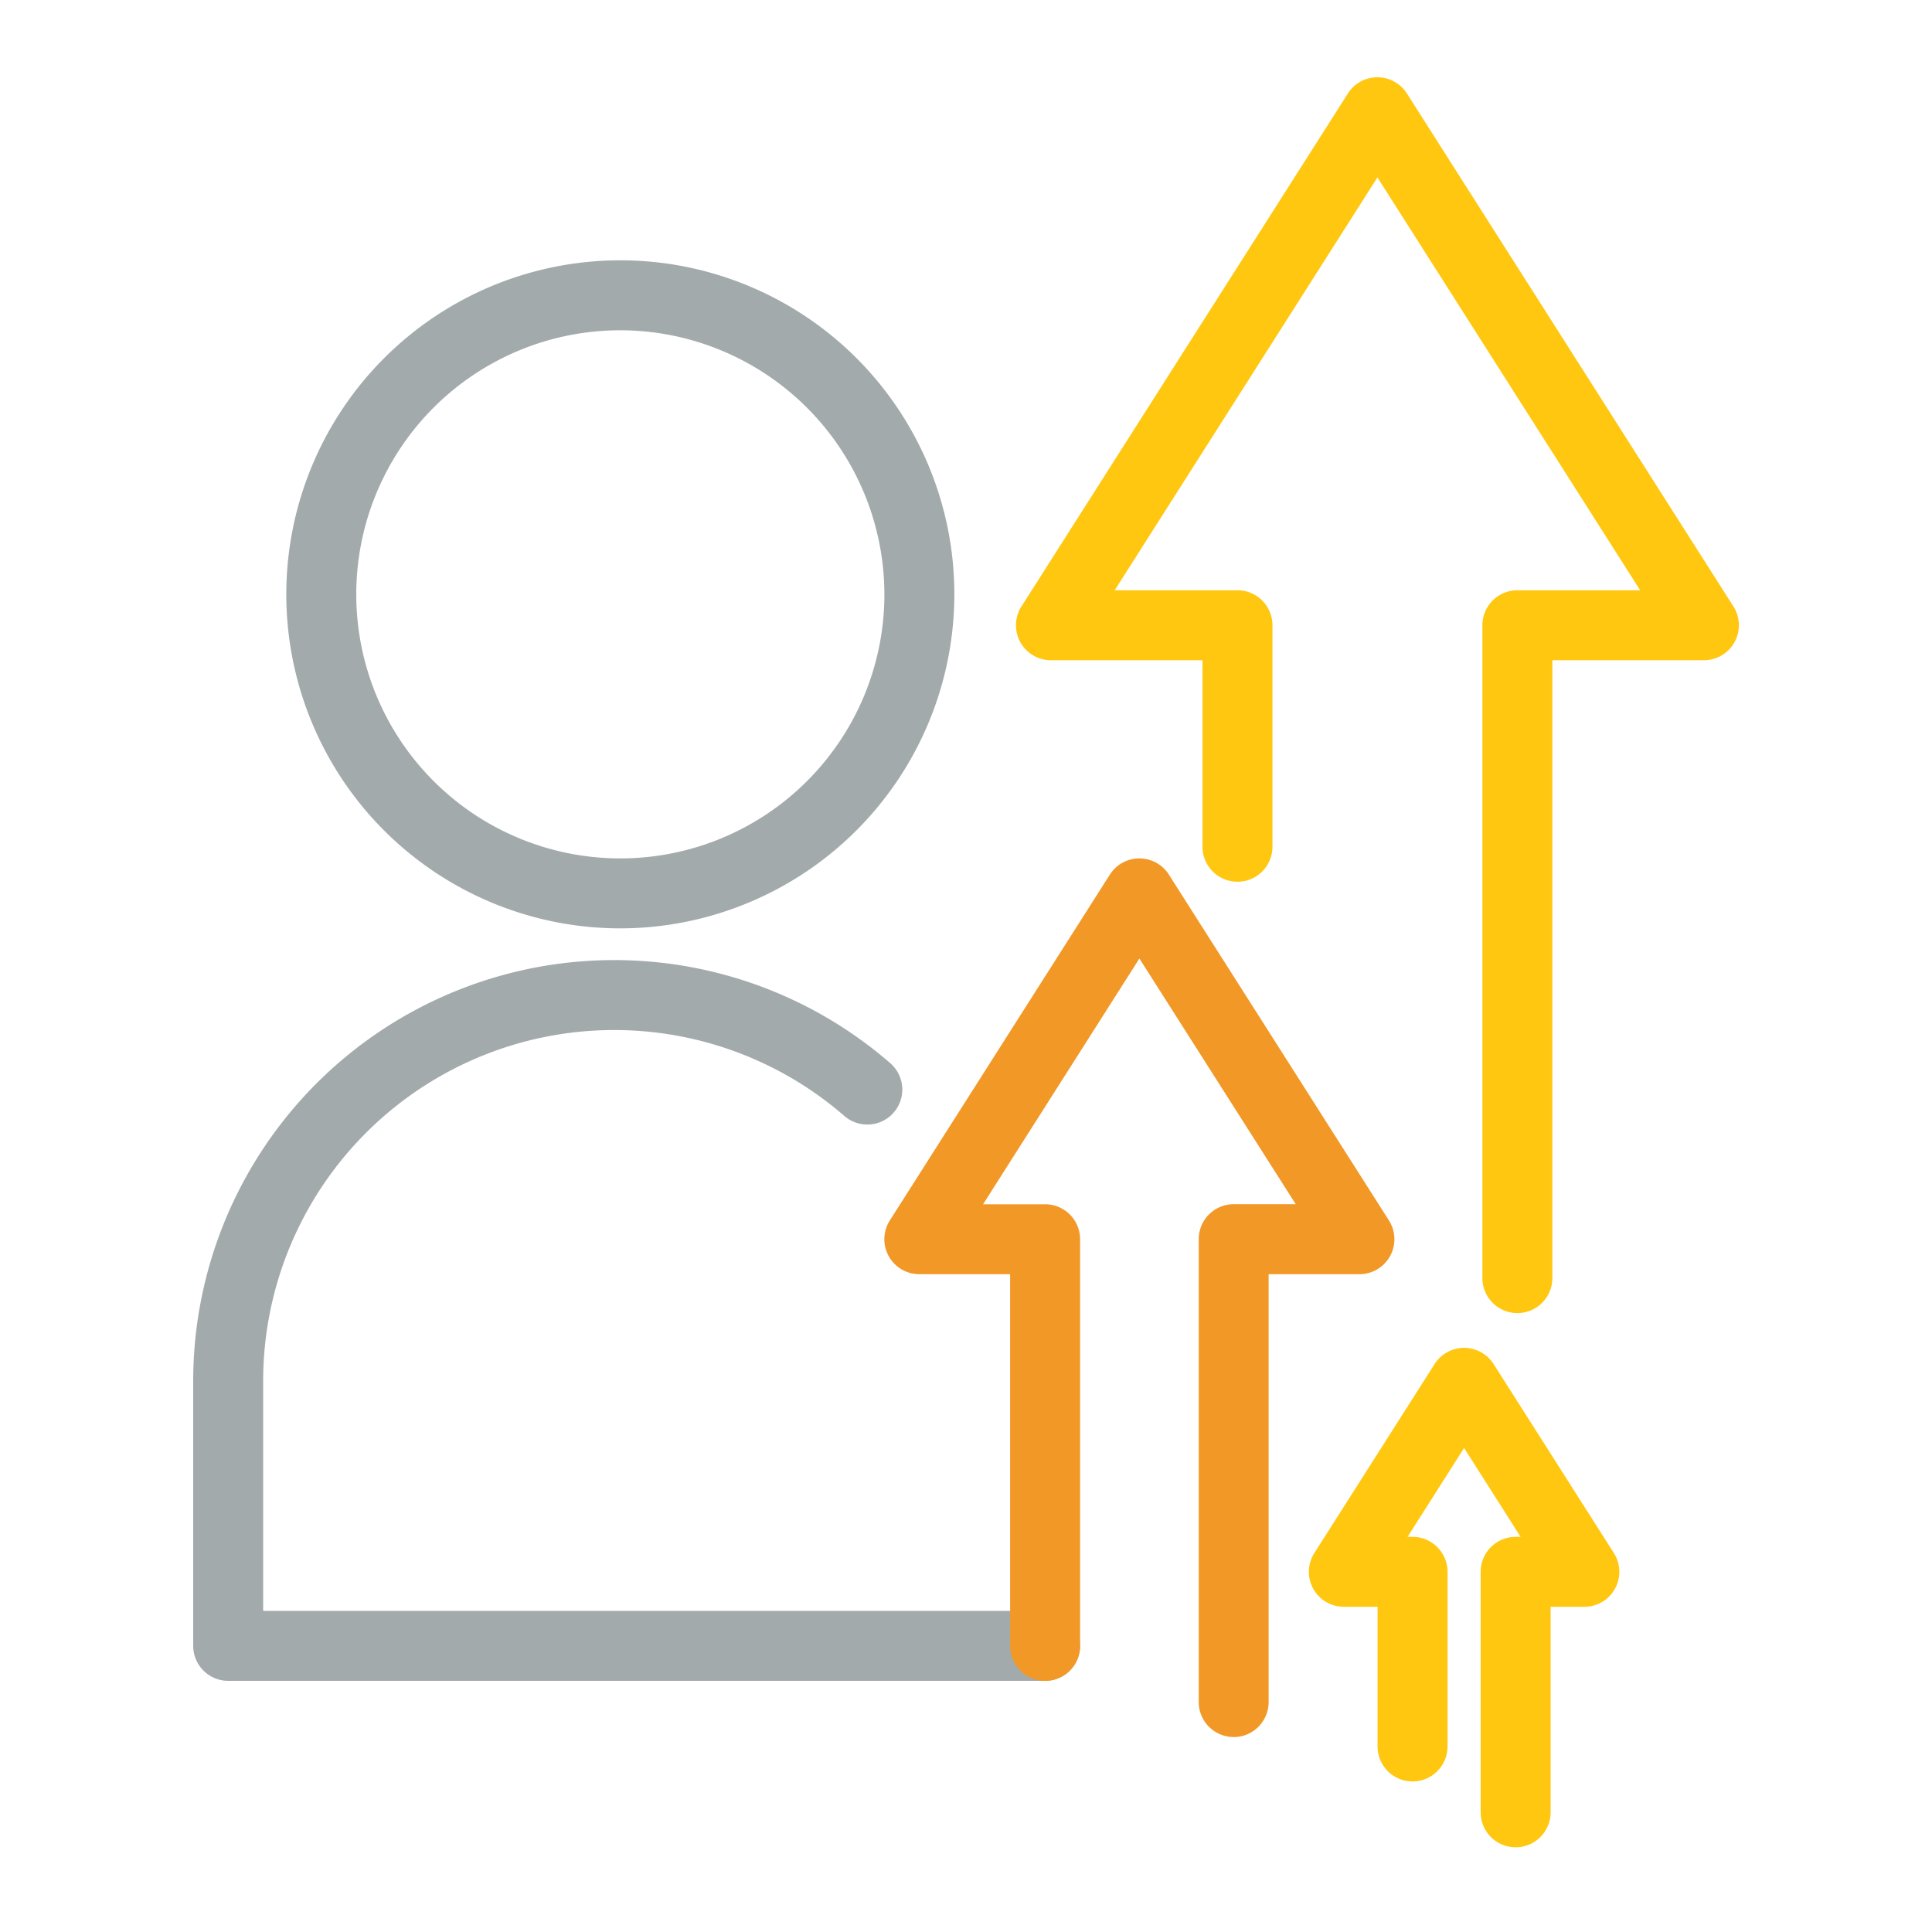
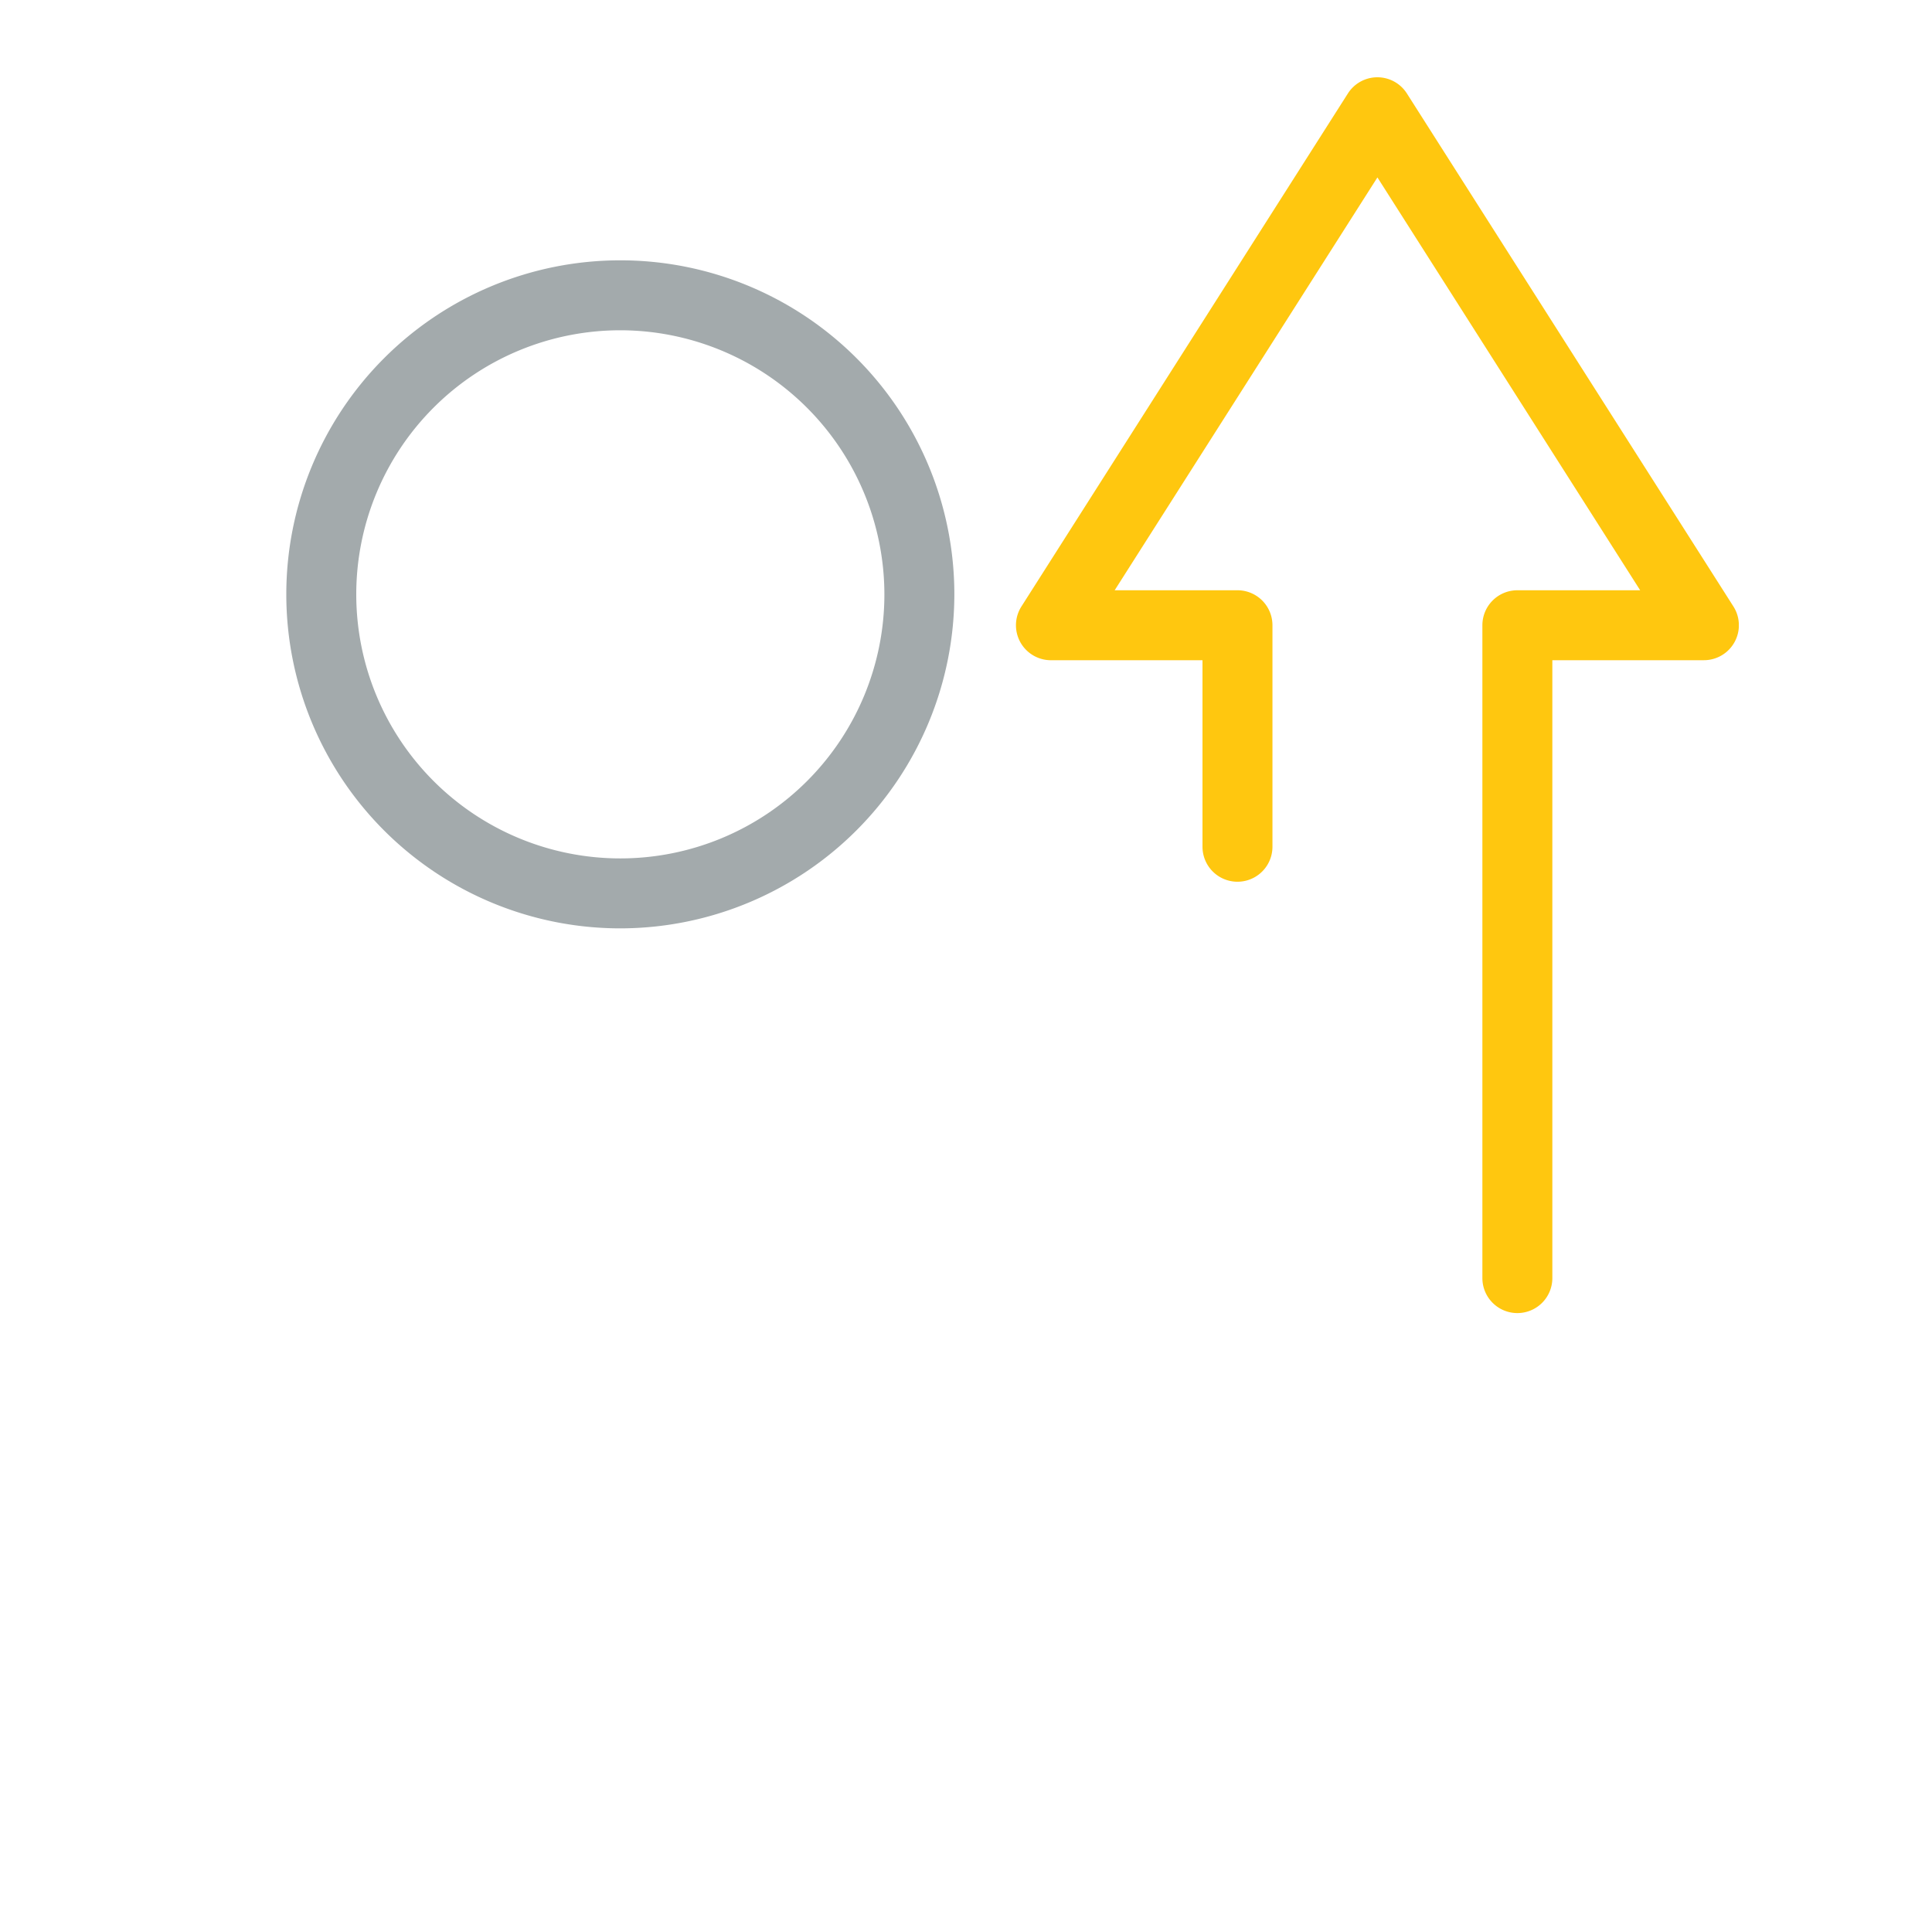
<svg xmlns="http://www.w3.org/2000/svg" width="100" height="100" viewBox="0 0 100 100">
  <defs>
    <clipPath id="a">
      <rect width="80" height="91.614" fill="none" />
    </clipPath>
    <clipPath id="c">
      <rect width="100" height="100" />
    </clipPath>
  </defs>
  <g id="b" clip-path="url(#c)">
    <g transform="translate(10 4.001)">
      <g clip-path="url(#a)">
        <path d="M33.26,65.974A17.289,17.289,0,1,1,50.549,48.685,17.309,17.309,0,0,1,33.26,65.974m0-30.957A13.668,13.668,0,1,0,46.928,48.685,13.684,13.684,0,0,0,33.26,35.017" transform="translate(-11.152 -21.923)" fill="#a3aaac" />
-         <path d="M44.095,188.746H1.81A1.811,1.811,0,0,1,0,186.935V173.2a21.793,21.793,0,0,1,36.08-16.424,1.81,1.81,0,0,1-2.375,2.733A18.172,18.172,0,0,0,3.621,173.232v11.893H44.095a1.81,1.81,0,0,1,0,3.621" transform="translate(0 -105.747)" fill="#a3aaac" />
        <path d="M167.1,63.963a1.811,1.811,0,0,1-1.81-1.81V28.36a1.811,1.811,0,0,1,1.81-1.81h6.357l-13.6-21.369-13.6,21.369h6.357a1.811,1.811,0,0,1,1.81,1.81V39.826a1.81,1.81,0,0,1-3.621,0V30.171h-7.845a1.81,1.81,0,0,1-1.527-2.782L158.328.837a1.81,1.81,0,0,1,3.055,0l16.9,26.551a1.81,1.81,0,0,1-1.527,2.782h-7.845V62.153a1.811,1.811,0,0,1-1.81,1.81" transform="translate(-98.562 0.001)" fill="#ffc70f" />
-         <path d="M136.655,179.476a1.811,1.811,0,0,1-1.81-1.81V153.707a1.81,1.81,0,0,1,1.81-1.81h3.211l-8.092-12.716L123.683,151.9h3.211a1.81,1.81,0,0,1,1.81,1.81v21.05a1.81,1.81,0,0,1-3.621,0v-19.24h-4.7a1.81,1.81,0,0,1-1.527-2.782l11.389-17.9a1.81,1.81,0,0,1,3.055,0l11.39,17.9a1.81,1.81,0,0,1-1.527,2.782h-4.7v22.148a1.811,1.811,0,0,1-1.81,1.81" transform="translate(-82.799 -93.569)" fill="#f29827" />
-         <path d="M202.1,243.818a1.811,1.811,0,0,1-1.81-1.81V229.56a1.811,1.811,0,0,1,1.81-1.81h.259l-2.926-4.6-2.926,4.6h.259a1.811,1.811,0,0,1,1.81,1.81V238.6a1.81,1.81,0,0,1-3.621,0V231.37h-1.746a1.81,1.81,0,0,1-1.527-2.782l6.224-9.781a1.811,1.811,0,0,1,3.055,0l6.224,9.781a1.81,1.81,0,0,1-1.527,2.782h-1.746v10.638a1.811,1.811,0,0,1-1.81,1.81" transform="translate(-133.652 -152.204)" fill="#ffc70f" />
      </g>
    </g>
  </g>
</svg>